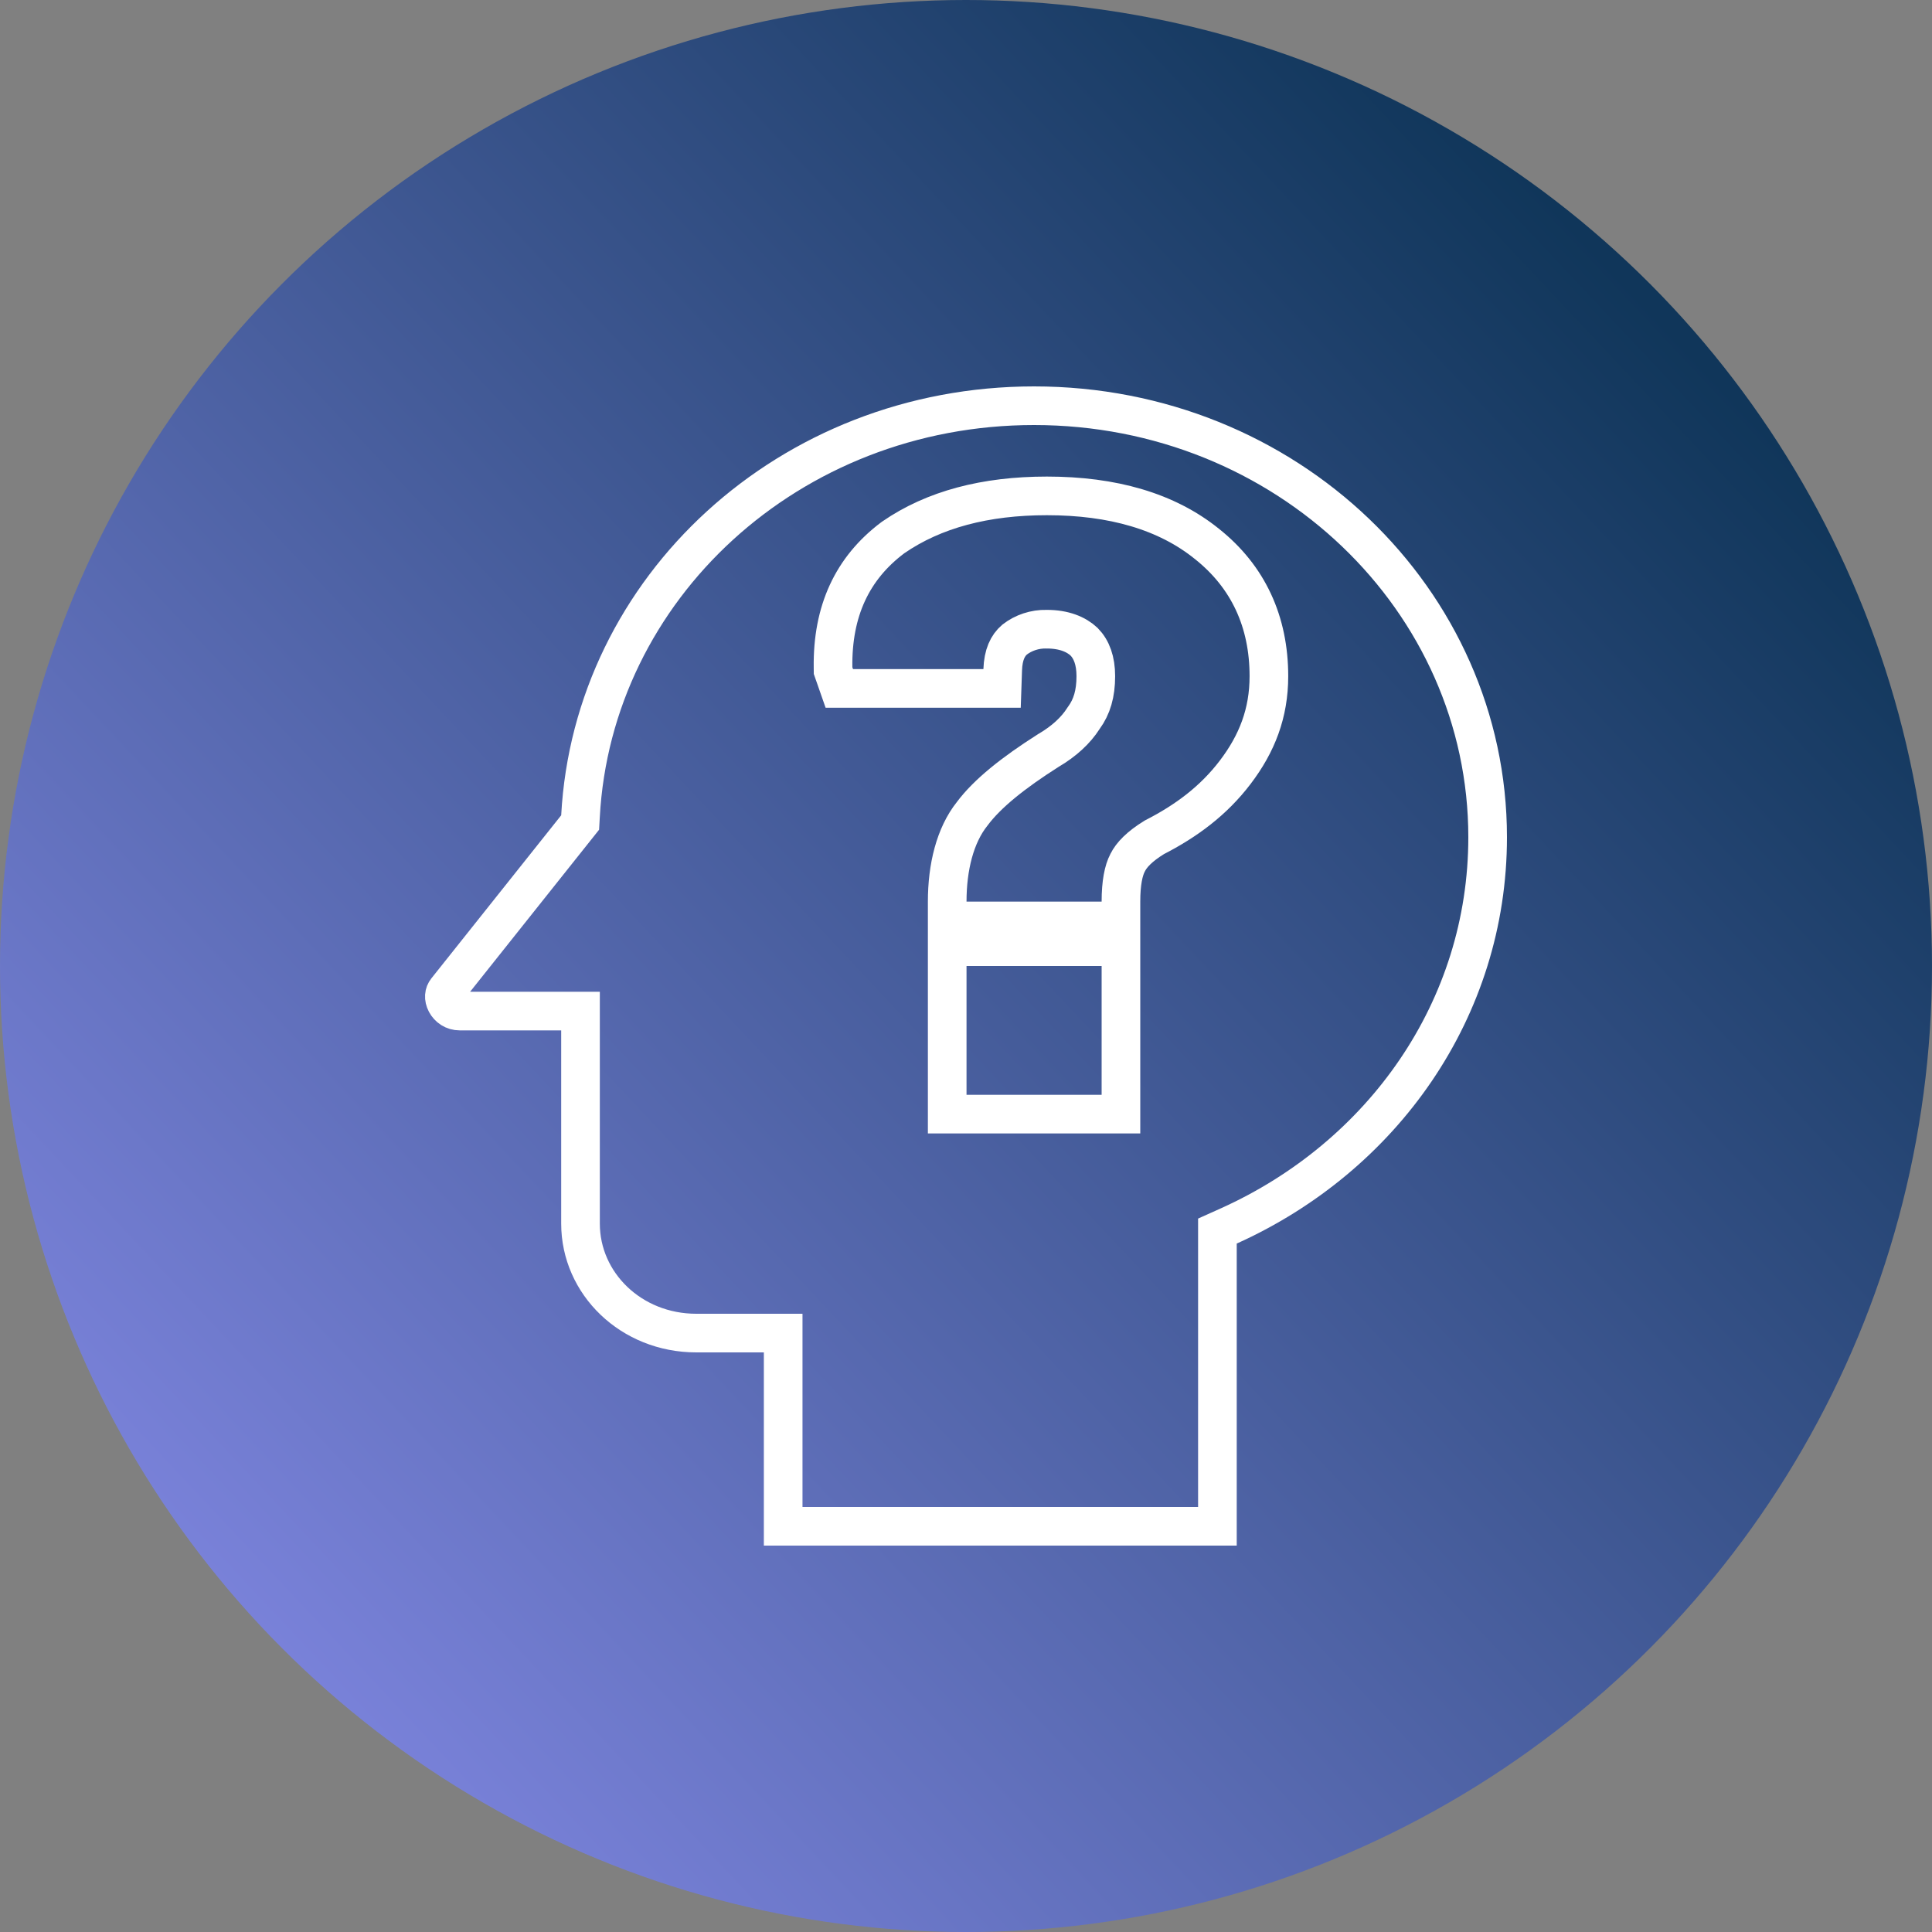
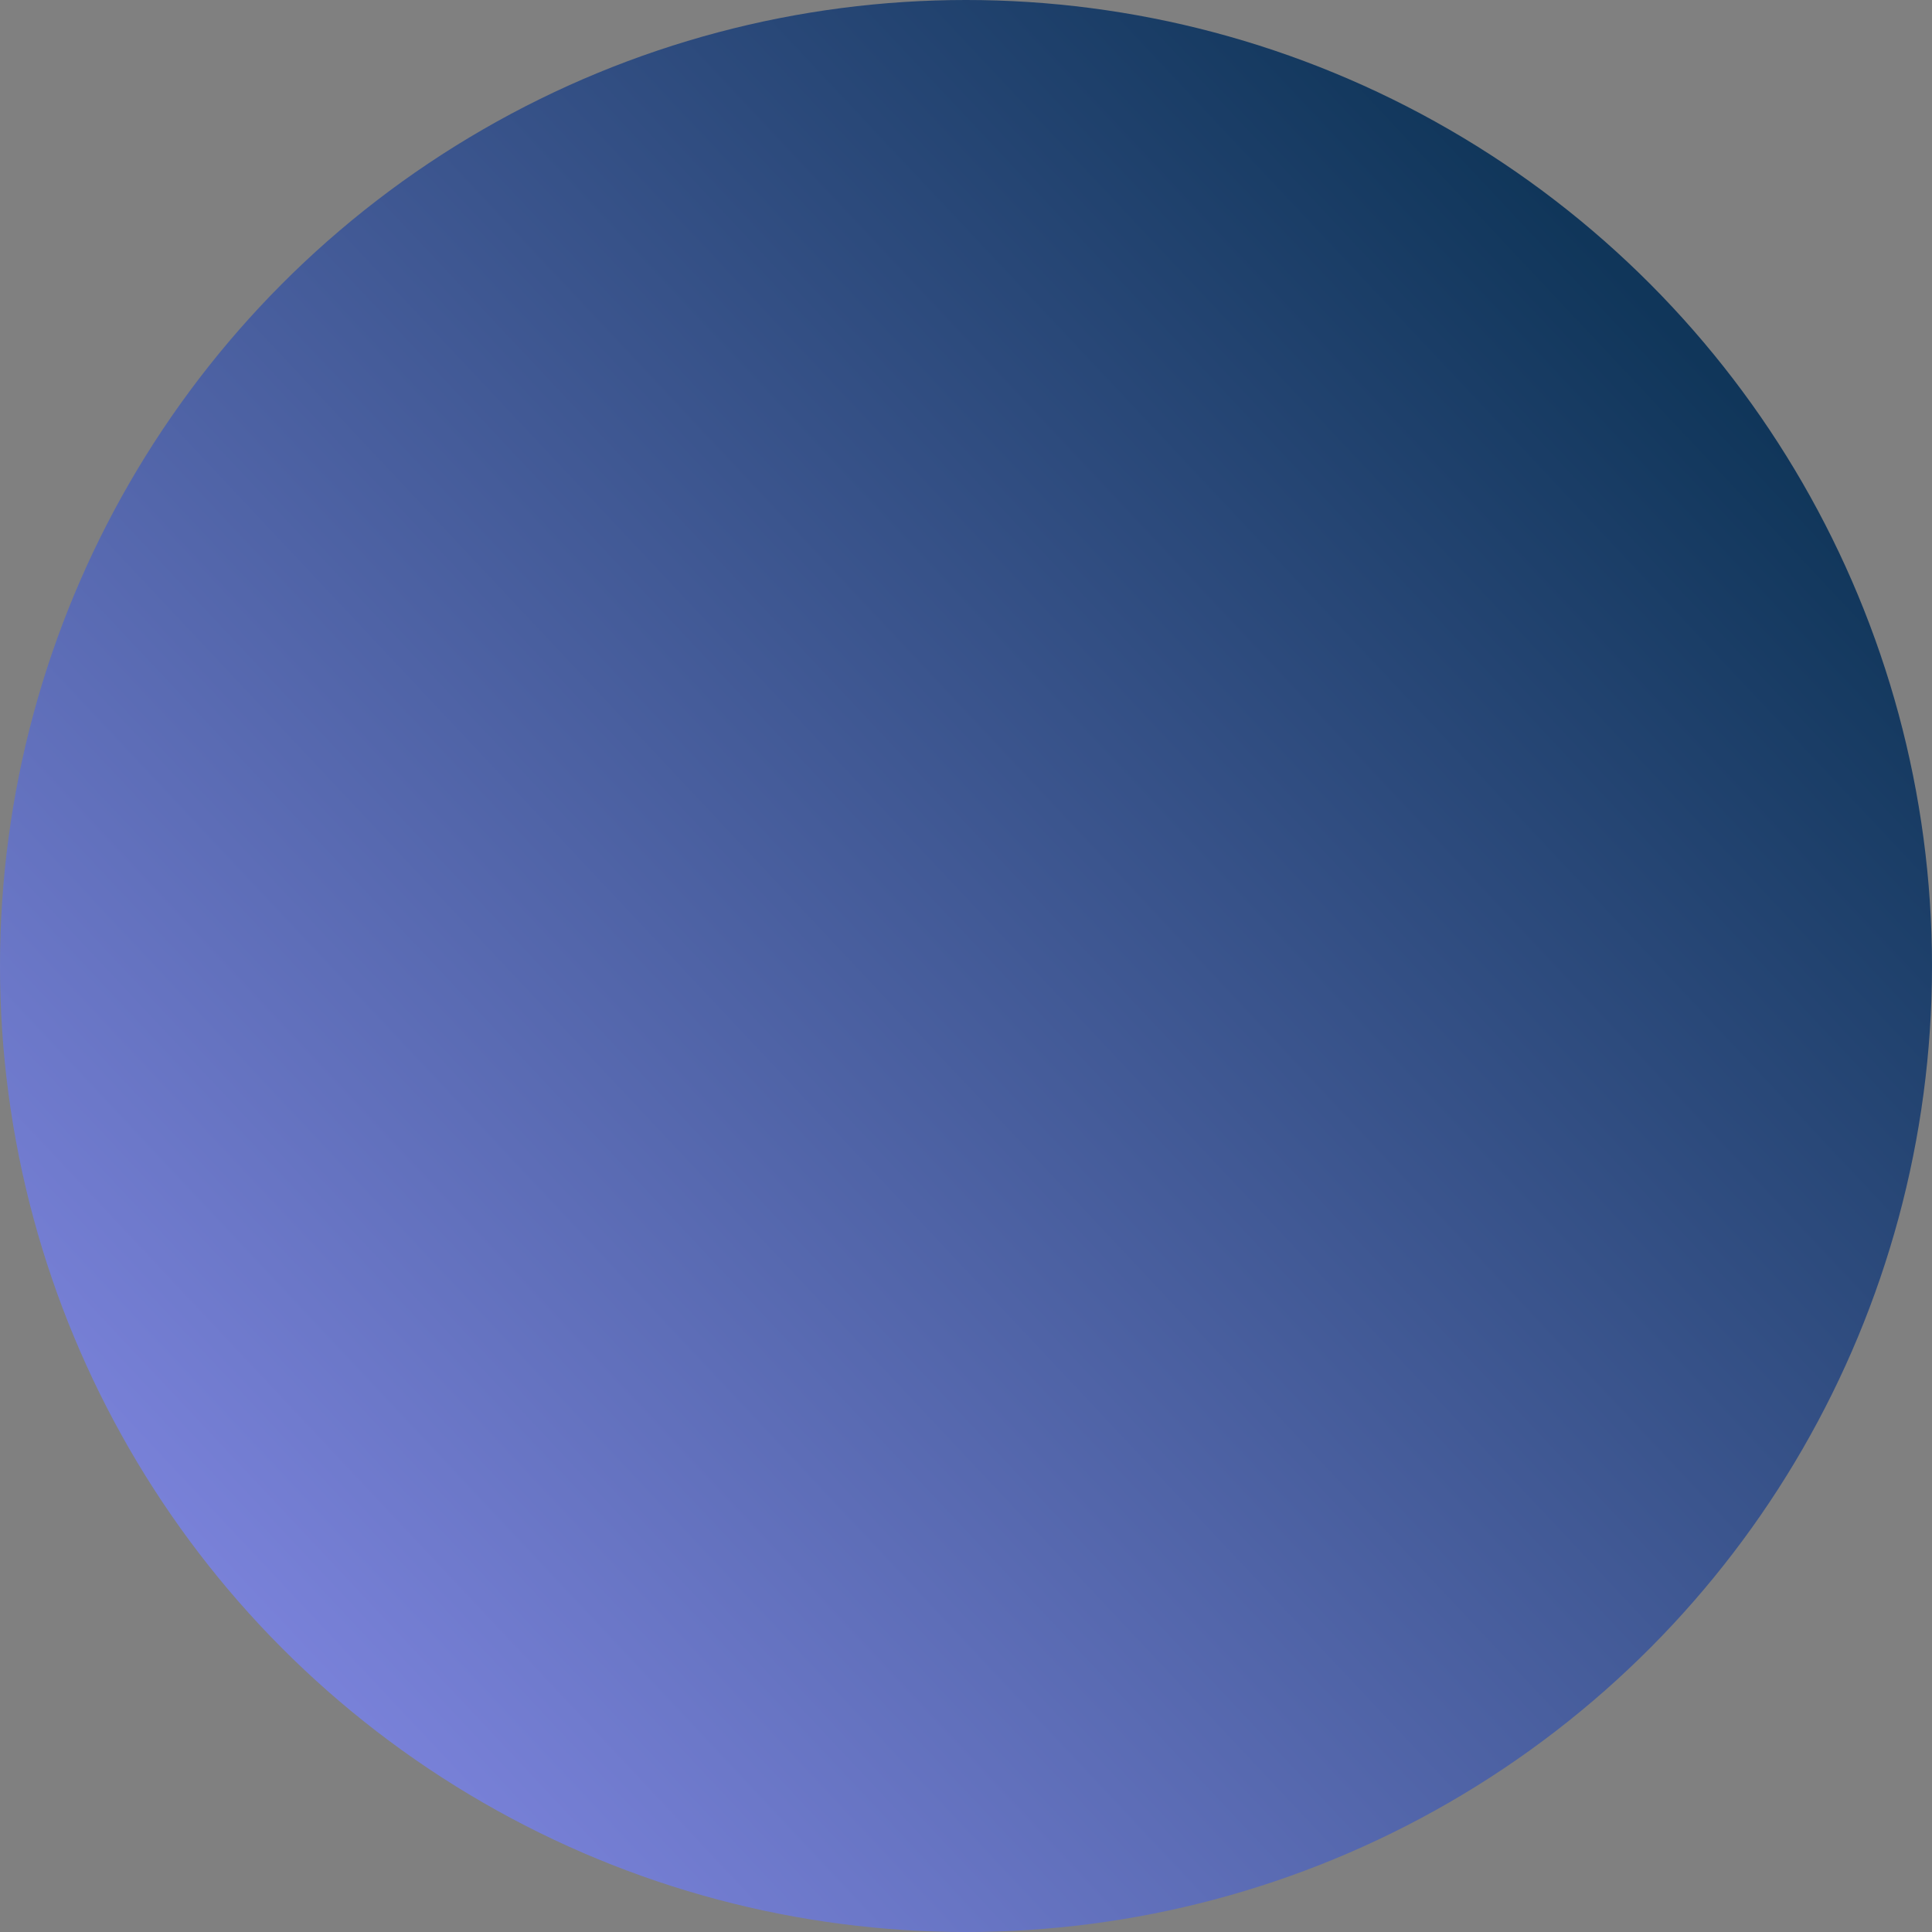
<svg xmlns="http://www.w3.org/2000/svg" width="100" height="100" viewBox="0 0 100 100" fill="none">
  <rect x="0" y="0" width="100" height="100" fill="#808080" stroke="none" />
  <circle cx="50" cy="50" r="50" fill="url(#paint0_linear_278_3)" />
-   <path d="M29.829 42.823L30.028 42.573L30.046 42.254C30.68 30.452 40.837 21 53.523 21C66.582 21 77 31.062 77 43.333C77 52.238 71.564 59.868 63.603 63.455L63.013 63.72V64.367V79H40.537V70V69H39.537H36.04C32.666 69 30.047 66.436 30.047 63.333V53.333V52.333H29.047H23.802C23.473 52.333 23.218 52.153 23.086 51.904C22.952 51.648 22.985 51.417 23.11 51.264L23.11 51.264L23.116 51.256L29.829 42.823ZM57.02 57.667H58.02V56.667V50V49H57.02H50.027H49.027V50V56.667V57.667H50.027H57.02ZM58.36 44.664L58.365 44.655L58.37 44.645C58.565 44.252 58.976 43.815 59.747 43.34C61.401 42.494 62.815 41.445 63.935 39.972C65.064 38.488 65.678 36.913 65.678 35C65.678 32.184 64.611 29.855 62.471 28.153C60.388 26.469 57.589 25.667 54.188 25.667C51.002 25.667 48.34 26.366 46.243 27.81L46.226 27.822L46.209 27.834C44.108 29.413 43.079 31.631 43.118 34.547L43.12 34.71L43.173 34.863L43.209 34.963L43.443 35.633H44.153H50.901H51.867L51.9 34.668C51.928 33.879 52.161 33.412 52.514 33.107C52.974 32.749 53.56 32.554 54.167 32.566L54.178 32.567H54.188C55.062 32.567 55.703 32.831 56.111 33.215C56.499 33.611 56.719 34.191 56.719 35C56.719 35.905 56.515 36.585 56.107 37.144L56.089 37.169L56.072 37.195C55.684 37.803 55.078 38.367 54.276 38.837L54.261 38.846L54.246 38.856C52.45 39.997 51.1 41.073 50.319 42.123C49.429 43.237 49.027 44.891 49.027 46.667V47.667H50.027H57.02H58.02V46.667C58.02 45.697 58.156 45.054 58.36 44.664Z" stroke="white" stroke-width="2" />
  <defs>
    <linearGradient id="paint0_linear_278_3" x1="79.667" y1="9.667" x2="-3" y2="87.333" gradientUnits="userSpaceOnUse">
      <stop stop-color="#10365A" />
      <stop offset="1" stop-color="#888CEB" />
    </linearGradient>
  </defs>
</svg>